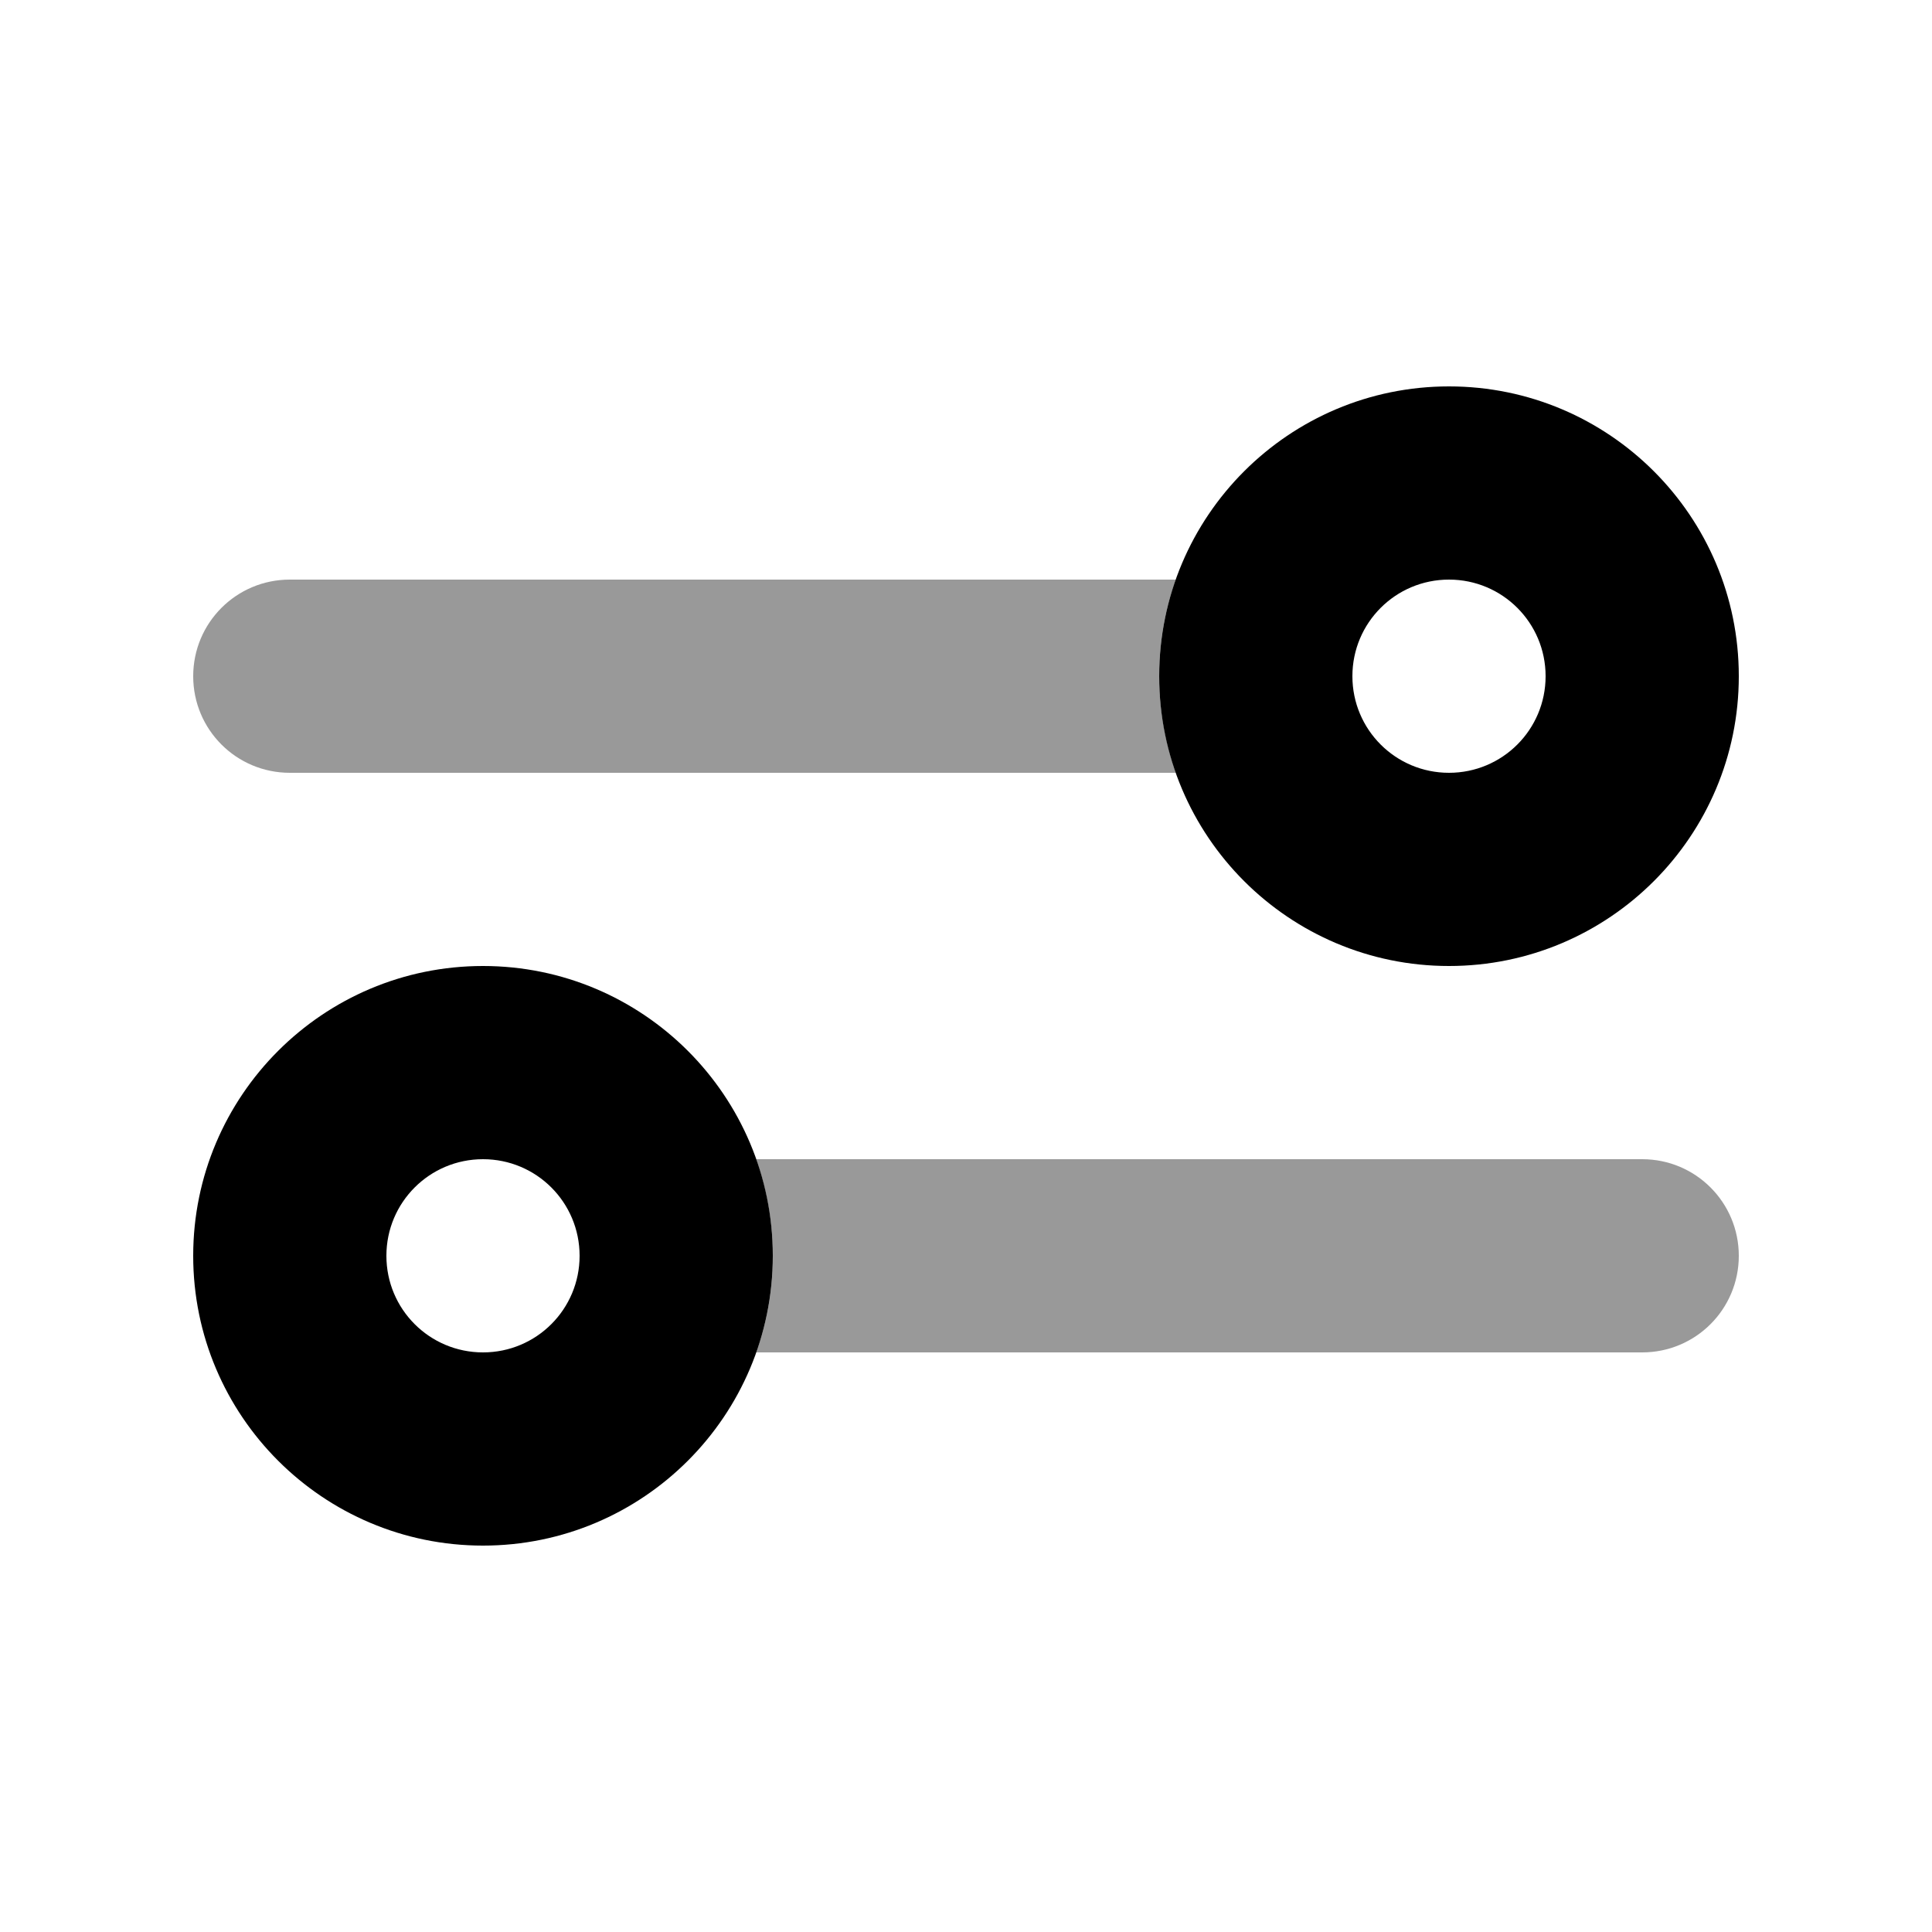
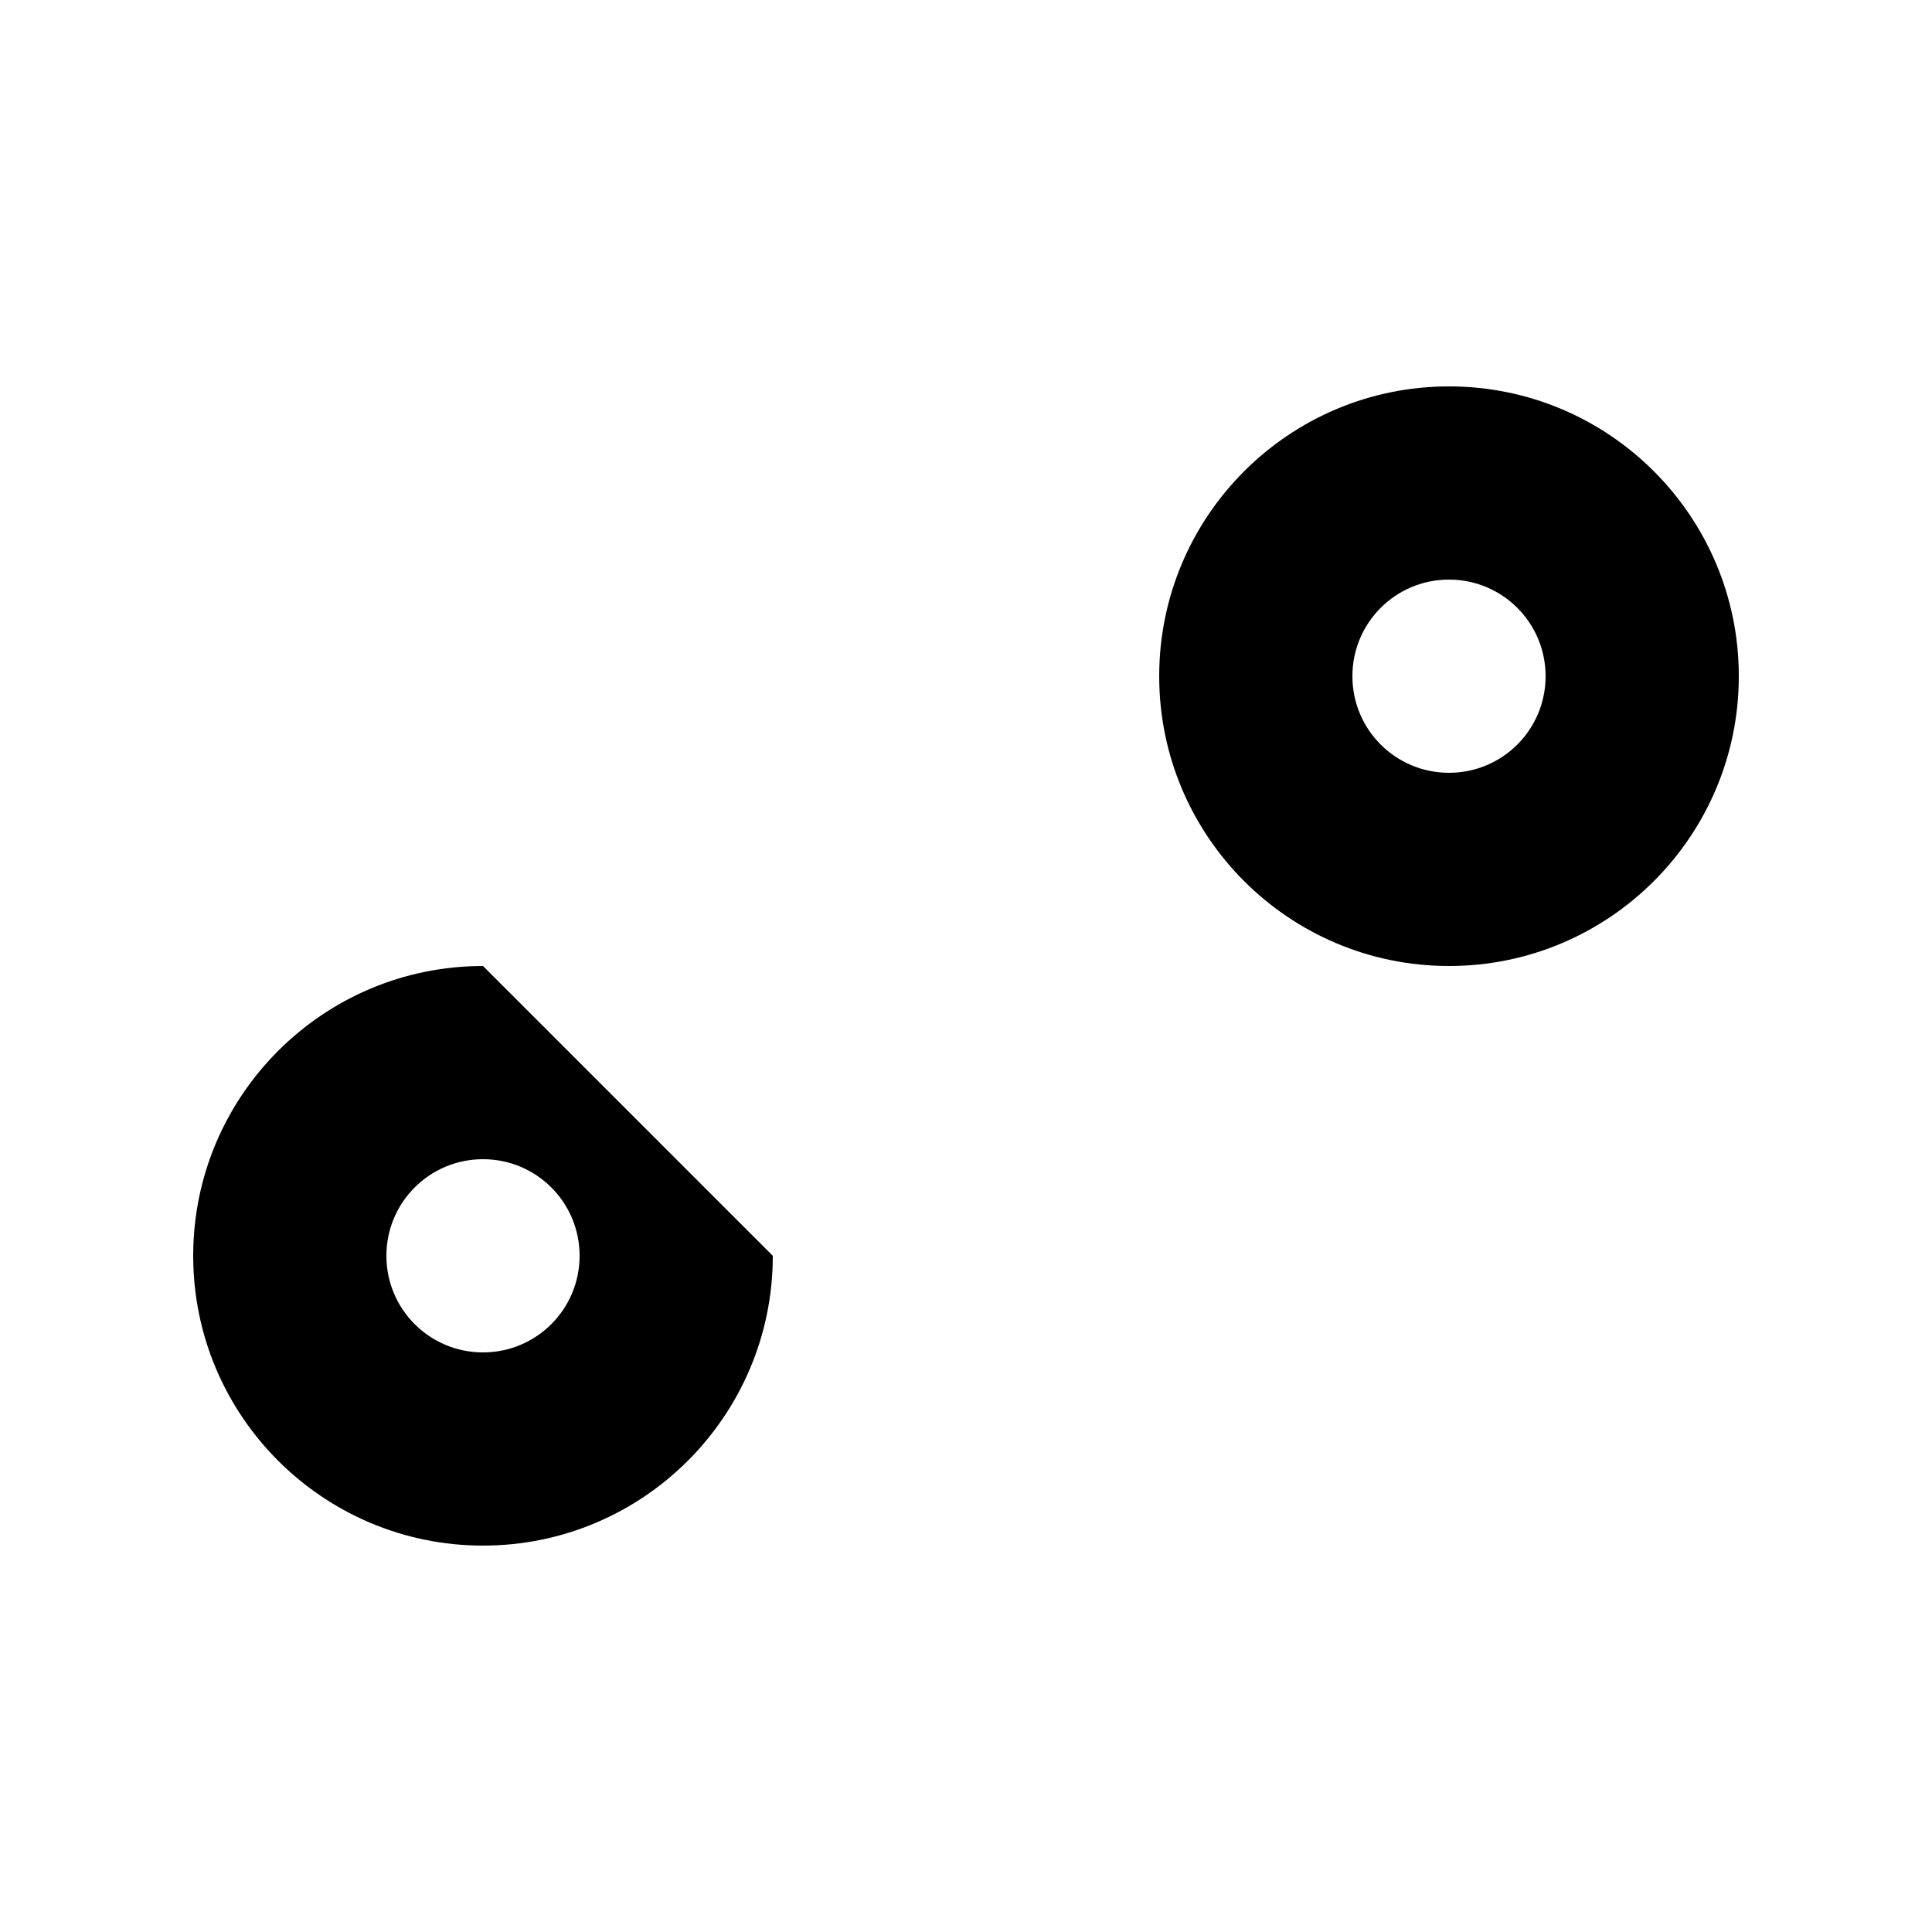
<svg xmlns="http://www.w3.org/2000/svg" viewBox="0 0 640 640">
-   <path opacity=".4" fill="currentColor" d="M64 224C64 241.7 78.3 256 96 256L389.5 256C386 246 384 235.2 384 224C384 212.8 385.9 202 389.5 192L96 192C78.3 192 64 206.3 64 224zM250.5 384C254 394 256 404.8 256 416C256 427.2 254.1 438 250.5 448L544 448C561.7 448 576 433.7 576 416C576 398.3 561.7 384 544 384L250.5 384z" />
-   <path fill="currentColor" d="M480 256C462.3 256 448 241.7 448 224C448 206.3 462.3 192 480 192C497.7 192 512 206.3 512 224C512 241.7 497.7 256 480 256zM480 128C427 128 384 171 384 224C384 277 427 320 480 320C533 320 576 277 576 224C576 171 533 128 480 128zM160 448C142.3 448 128 433.7 128 416C128 398.3 142.3 384 160 384C177.7 384 192 398.3 192 416C192 433.7 177.7 448 160 448zM160 320C107 320 64 363 64 416C64 469 107 512 160 512C213 512 256 469 256 416C256 363 213 320 160 320z" />
+   <path fill="currentColor" d="M480 256C462.3 256 448 241.7 448 224C448 206.3 462.3 192 480 192C497.7 192 512 206.3 512 224C512 241.7 497.7 256 480 256zM480 128C427 128 384 171 384 224C384 277 427 320 480 320C533 320 576 277 576 224C576 171 533 128 480 128zM160 448C142.3 448 128 433.7 128 416C128 398.3 142.3 384 160 384C177.7 384 192 398.3 192 416C192 433.7 177.7 448 160 448zM160 320C107 320 64 363 64 416C64 469 107 512 160 512C213 512 256 469 256 416z" />
</svg>